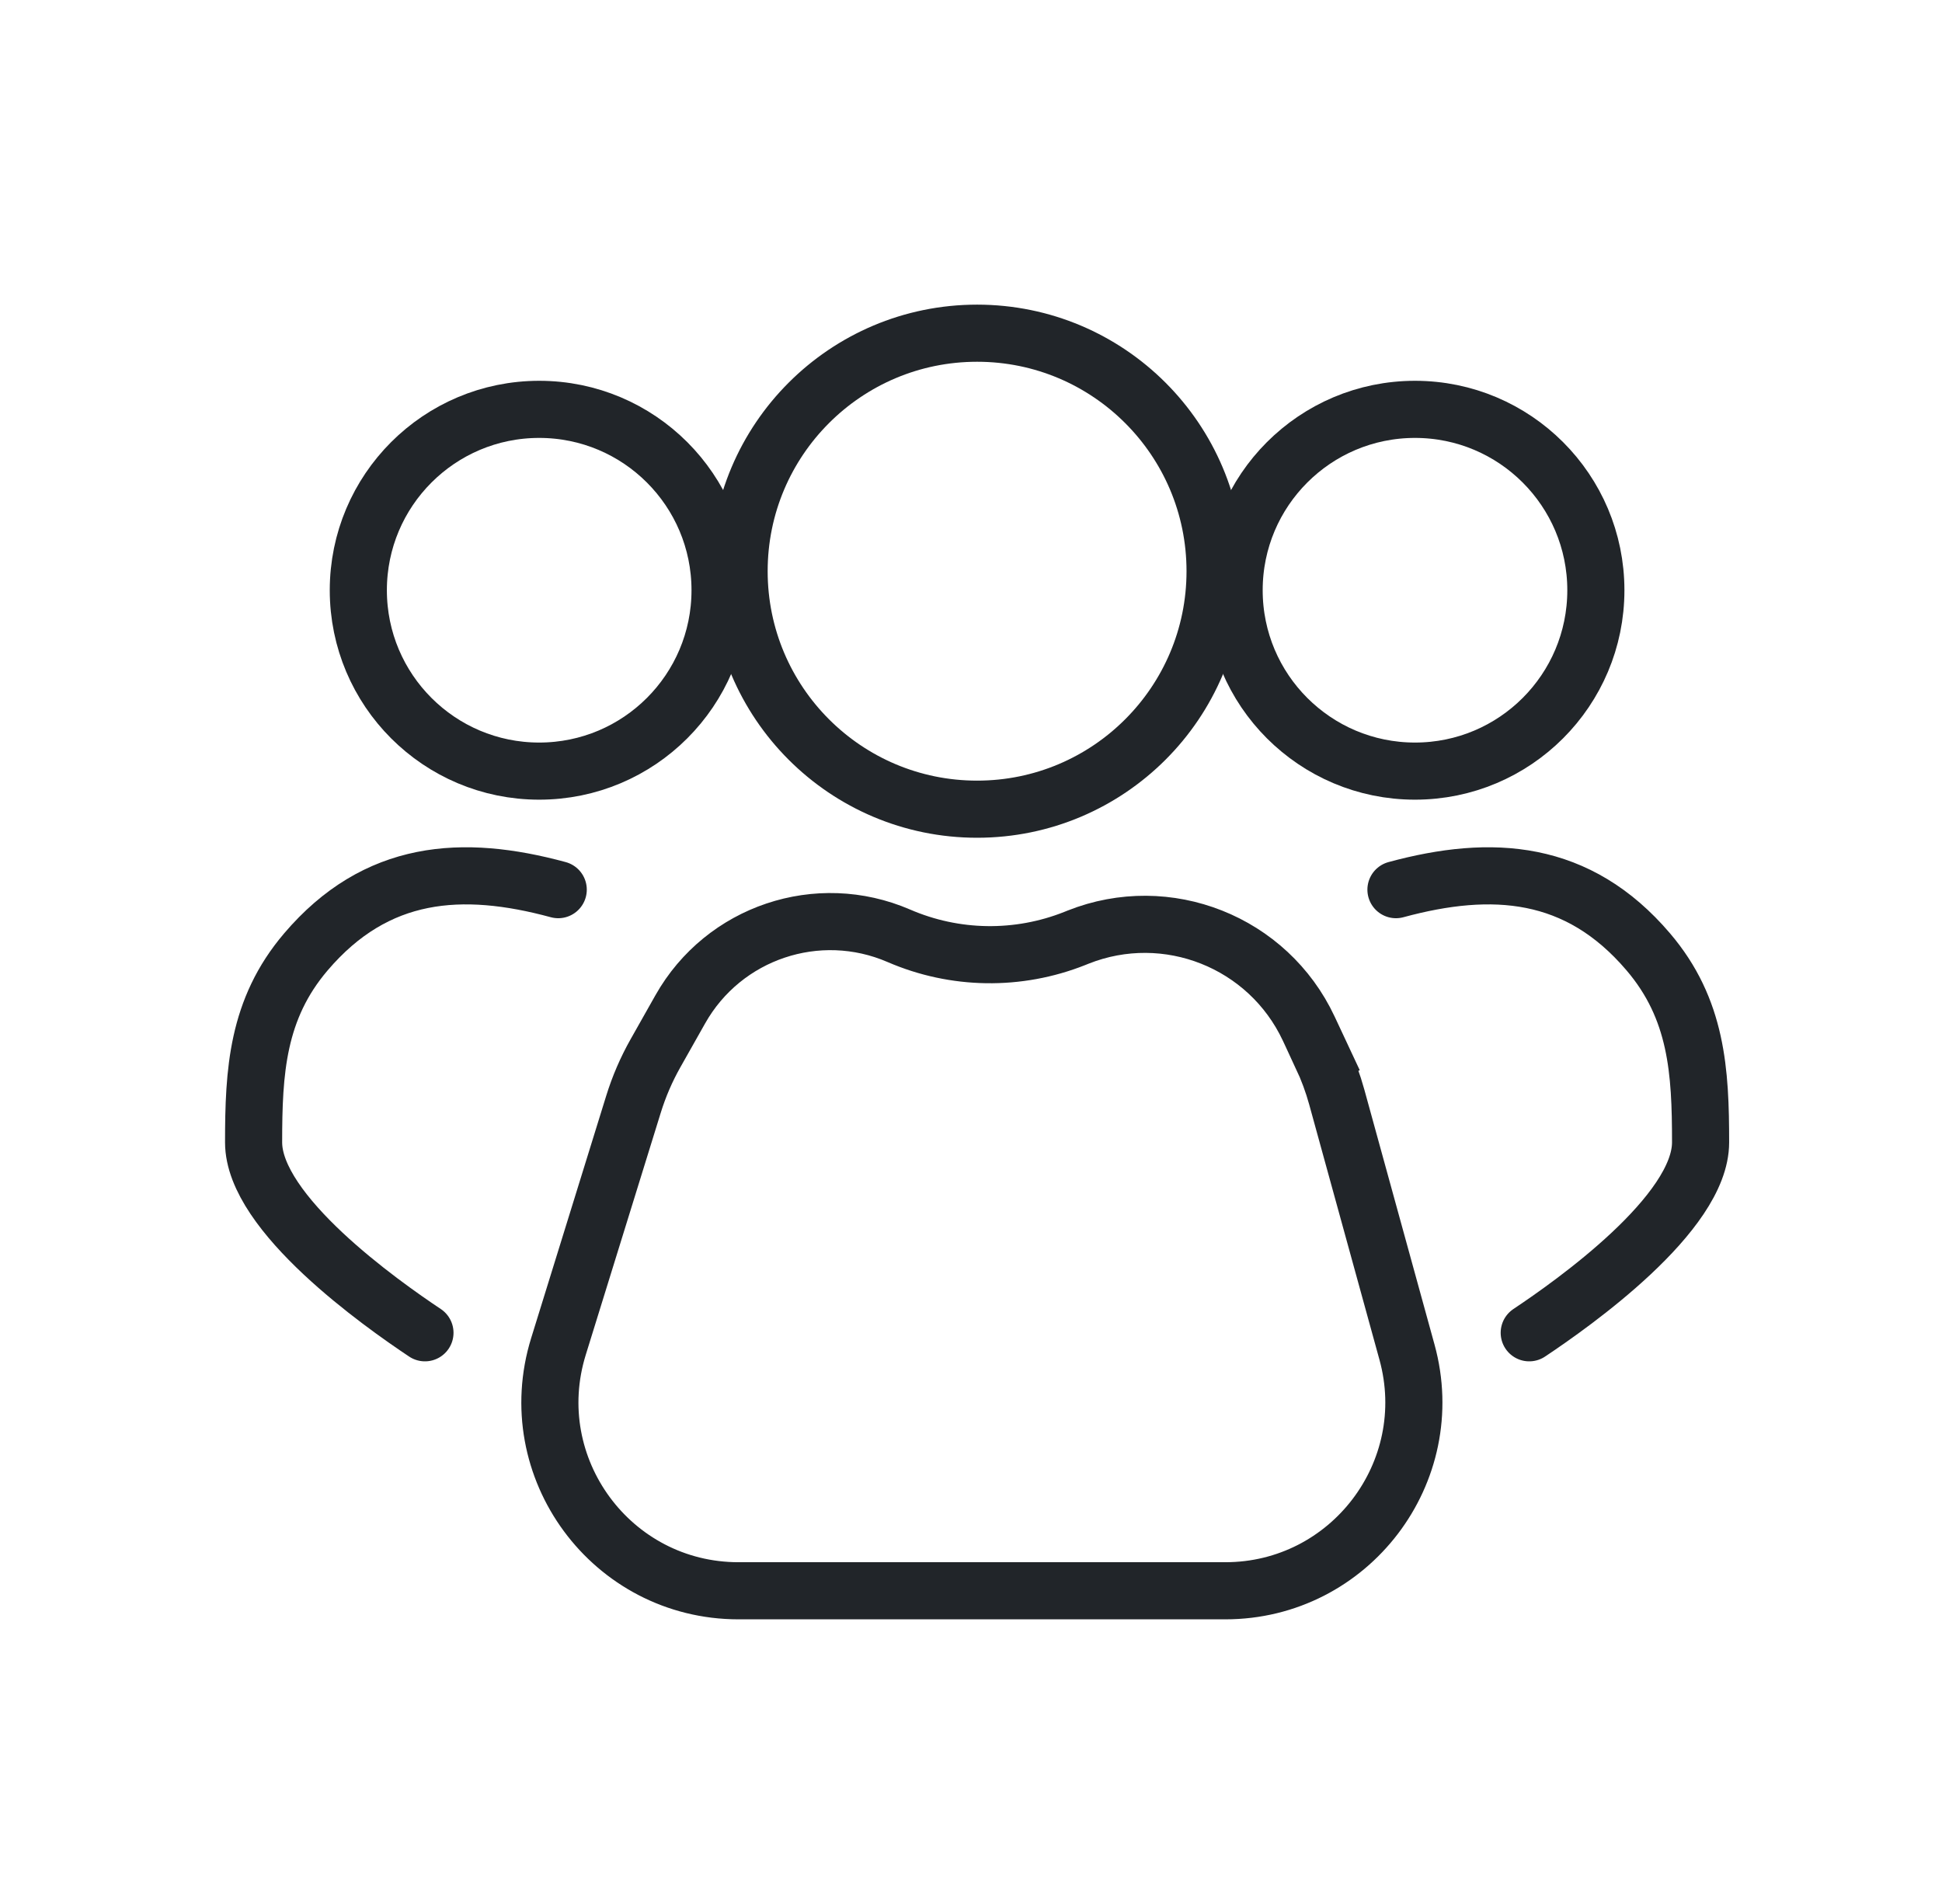
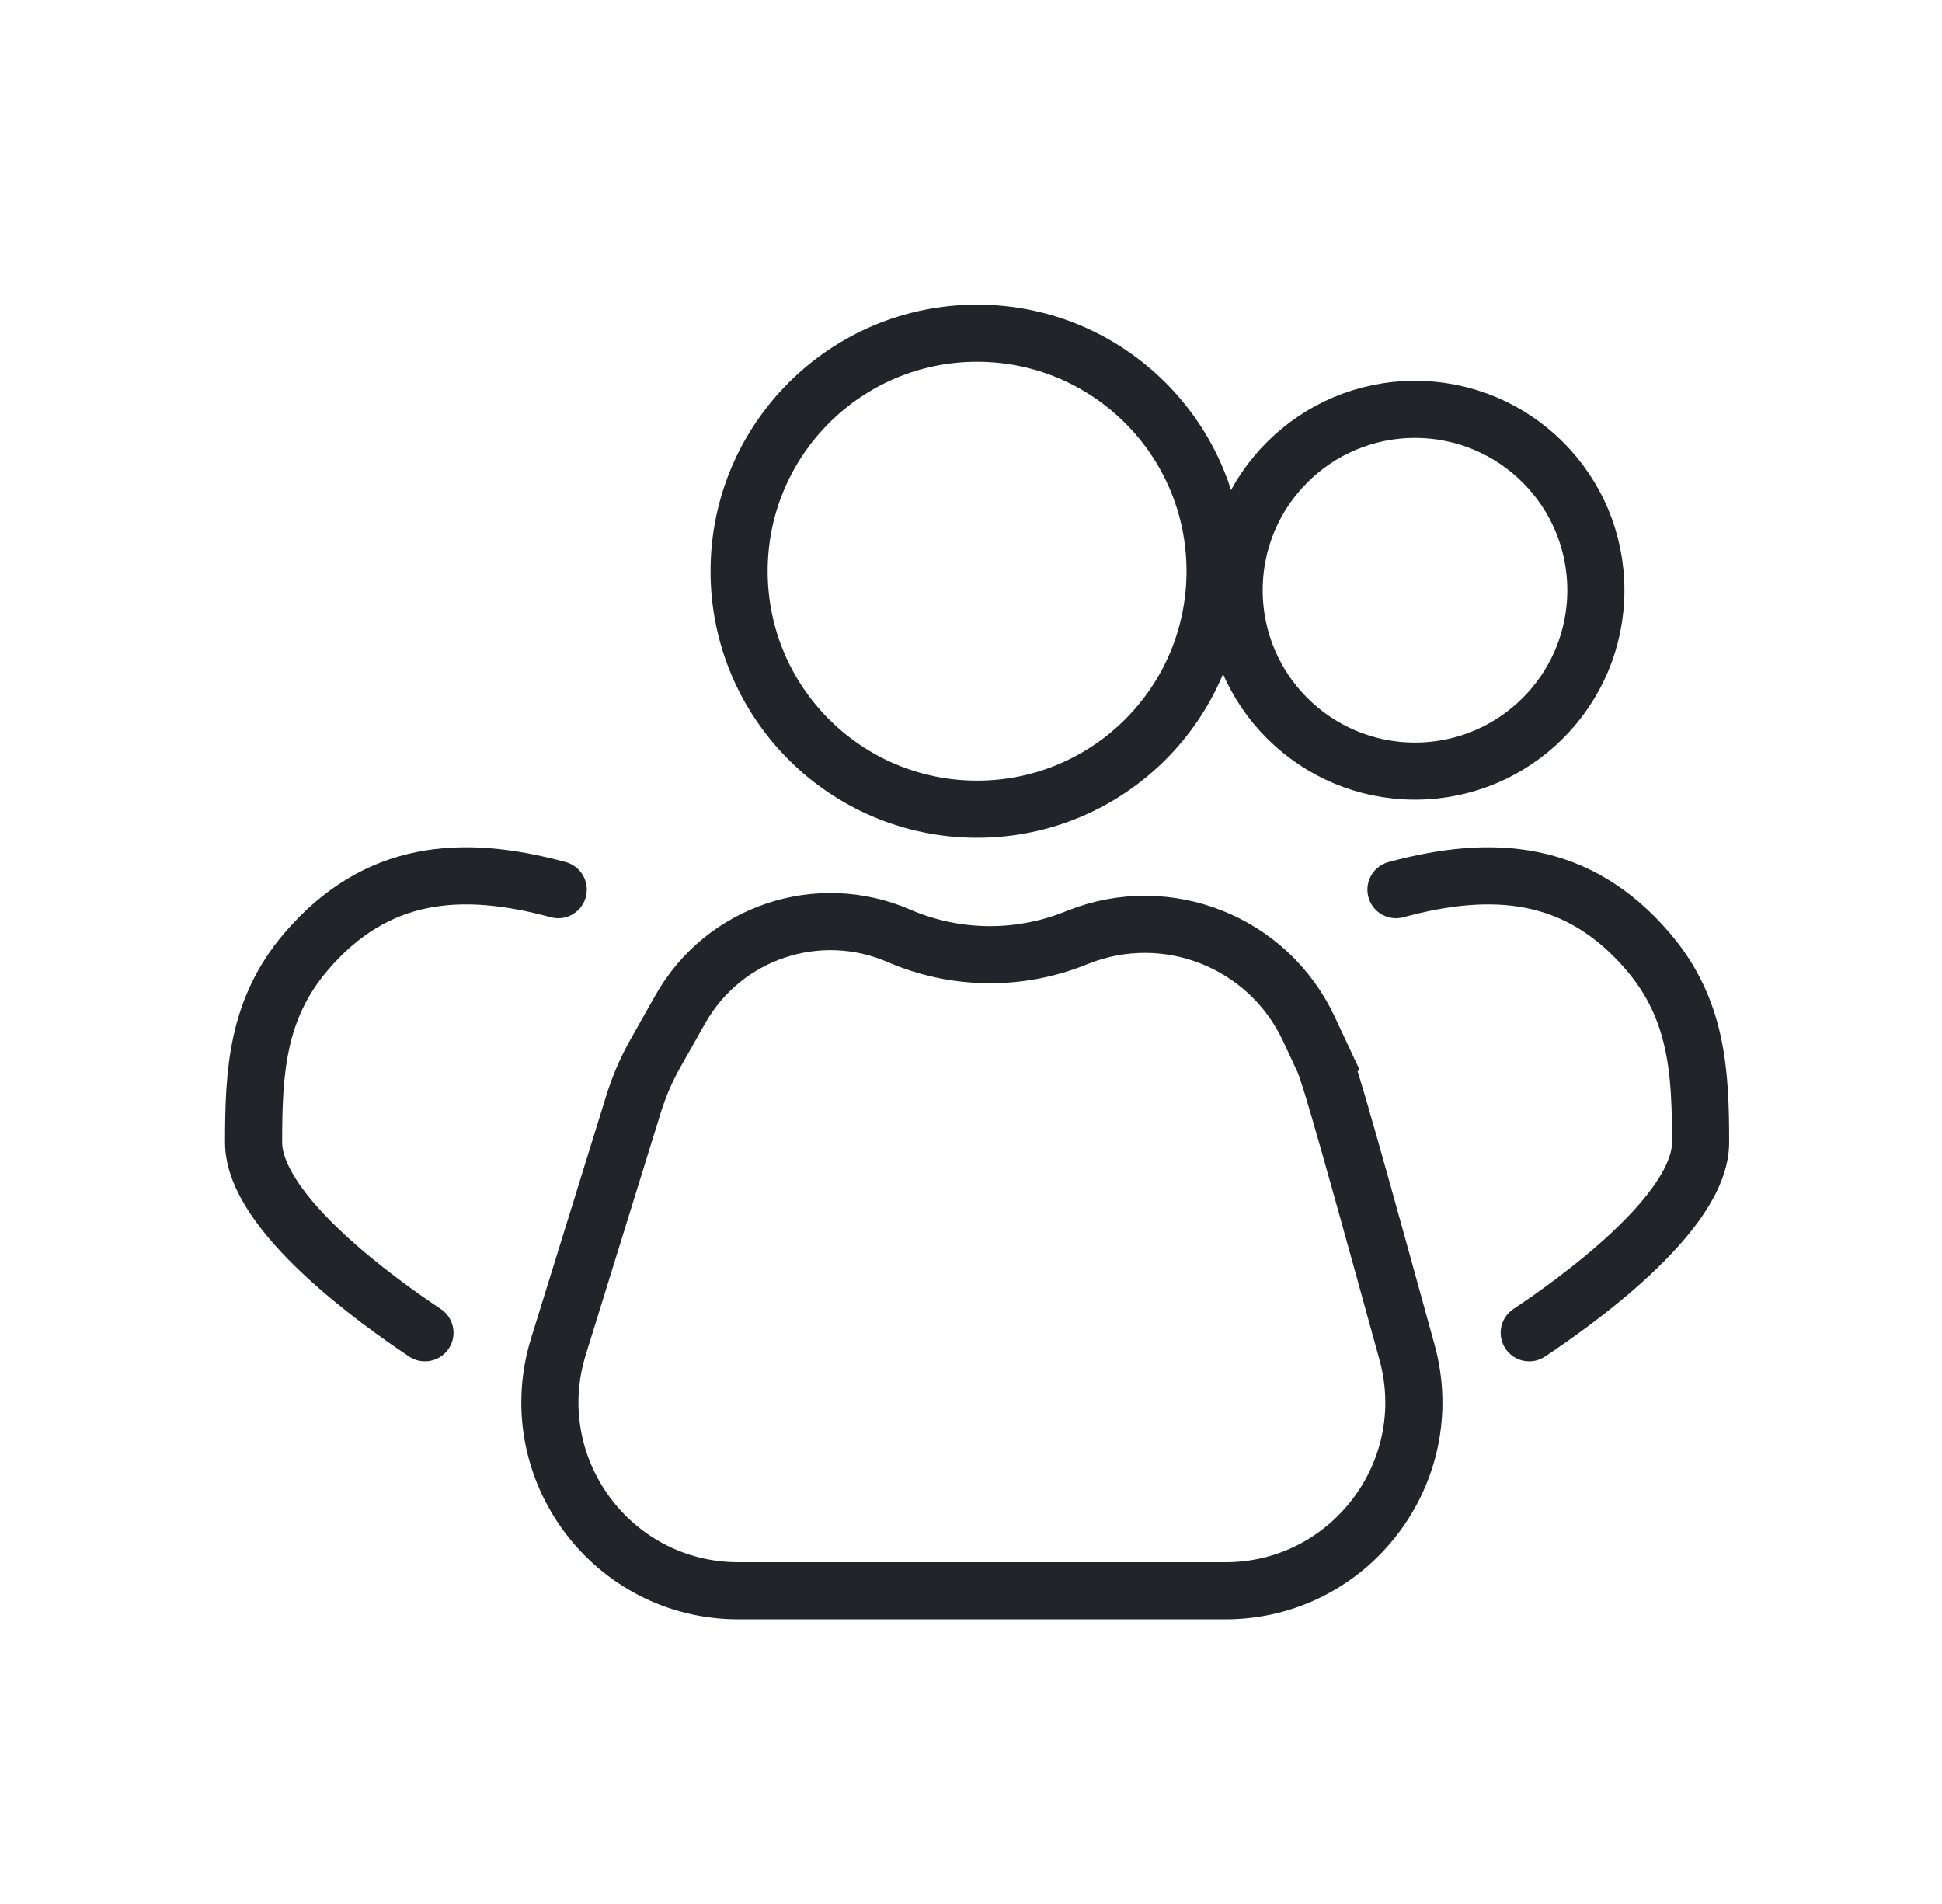
<svg xmlns="http://www.w3.org/2000/svg" width="51" height="50" viewBox="0 0 51 50" fill="none">
  <path d="M36.66 23.363C39.184 22.678 41.438 22.827 43.286 24.996C44.569 26.501 44.66 28.137 44.66 30C44.66 31.869 41.311 34.233 40.16 35" stroke="#212529" stroke-width="1.5" stroke-linecap="round" />
  <path d="M14.66 23.363C12.136 22.678 9.883 22.827 8.034 24.996C6.751 26.501 6.66 28.137 6.66 30C6.66 31.869 10.01 34.233 11.16 35" stroke="#212529" stroke-width="1.5" stroke-linecap="round" />
  <circle cx="25.66" cy="15" r="6.25" stroke="#212529" stroke-width="1.5" />
  <circle cx="37.16" cy="15.5" r="4.75" stroke="#212529" stroke-width="1.5" />
-   <circle cx="14.16" cy="15.5" r="4.75" stroke="#212529" stroke-width="1.5" />
-   <path d="M14.666 35.359C13.679 38.545 16.06 41.775 19.395 41.775L32.177 41.775C35.446 41.775 37.818 38.661 36.95 35.509L35.106 28.811C35.005 28.445 34.873 28.087 34.712 27.743L35.391 27.425L34.712 27.743L34.369 27.011C33.303 24.735 30.648 23.682 28.312 24.61L28.225 24.645C26.737 25.236 25.076 25.211 23.606 24.575C21.481 23.655 19.005 24.487 17.866 26.504L17.214 27.659C16.974 28.084 16.78 28.534 16.636 29L14.666 35.359Z" stroke="#212529" stroke-width="1.5" />
+   <path d="M14.666 35.359C13.679 38.545 16.06 41.775 19.395 41.775L32.177 41.775C35.446 41.775 37.818 38.661 36.95 35.509C35.005 28.445 34.873 28.087 34.712 27.743L35.391 27.425L34.712 27.743L34.369 27.011C33.303 24.735 30.648 23.682 28.312 24.61L28.225 24.645C26.737 25.236 25.076 25.211 23.606 24.575C21.481 23.655 19.005 24.487 17.866 26.504L17.214 27.659C16.974 28.084 16.78 28.534 16.636 29L14.666 35.359Z" stroke="#212529" stroke-width="1.5" />
</svg>